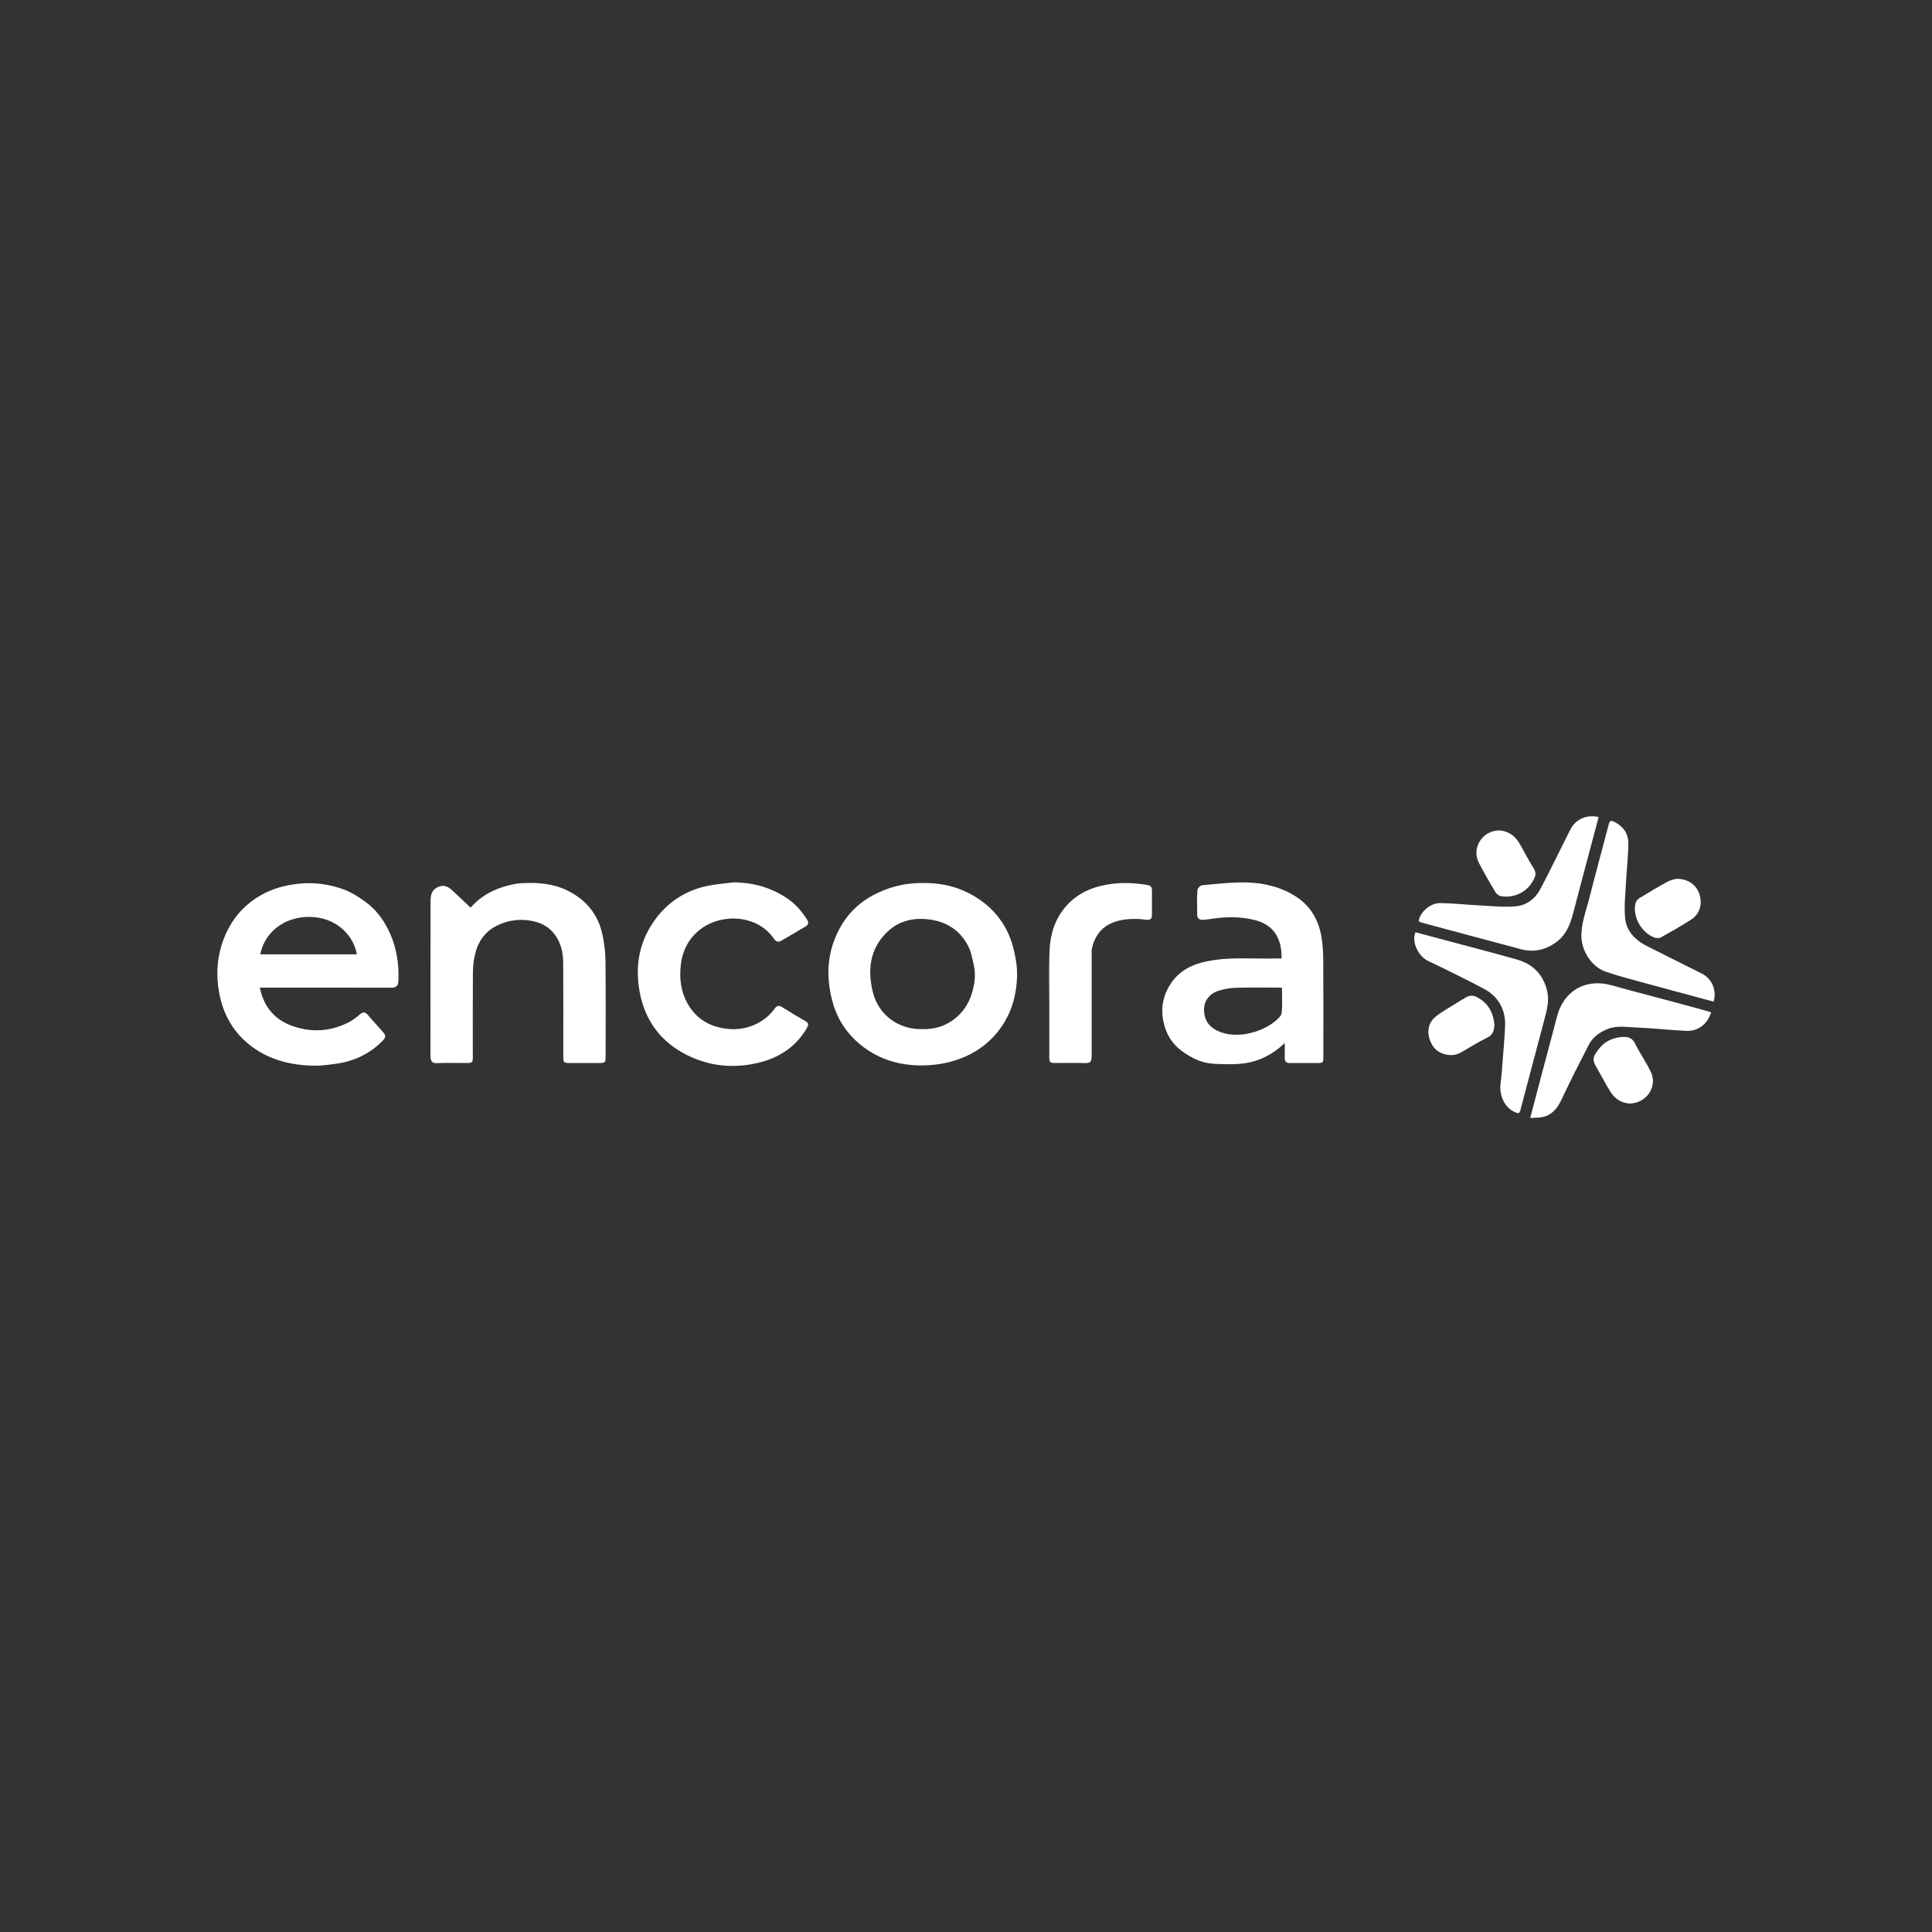
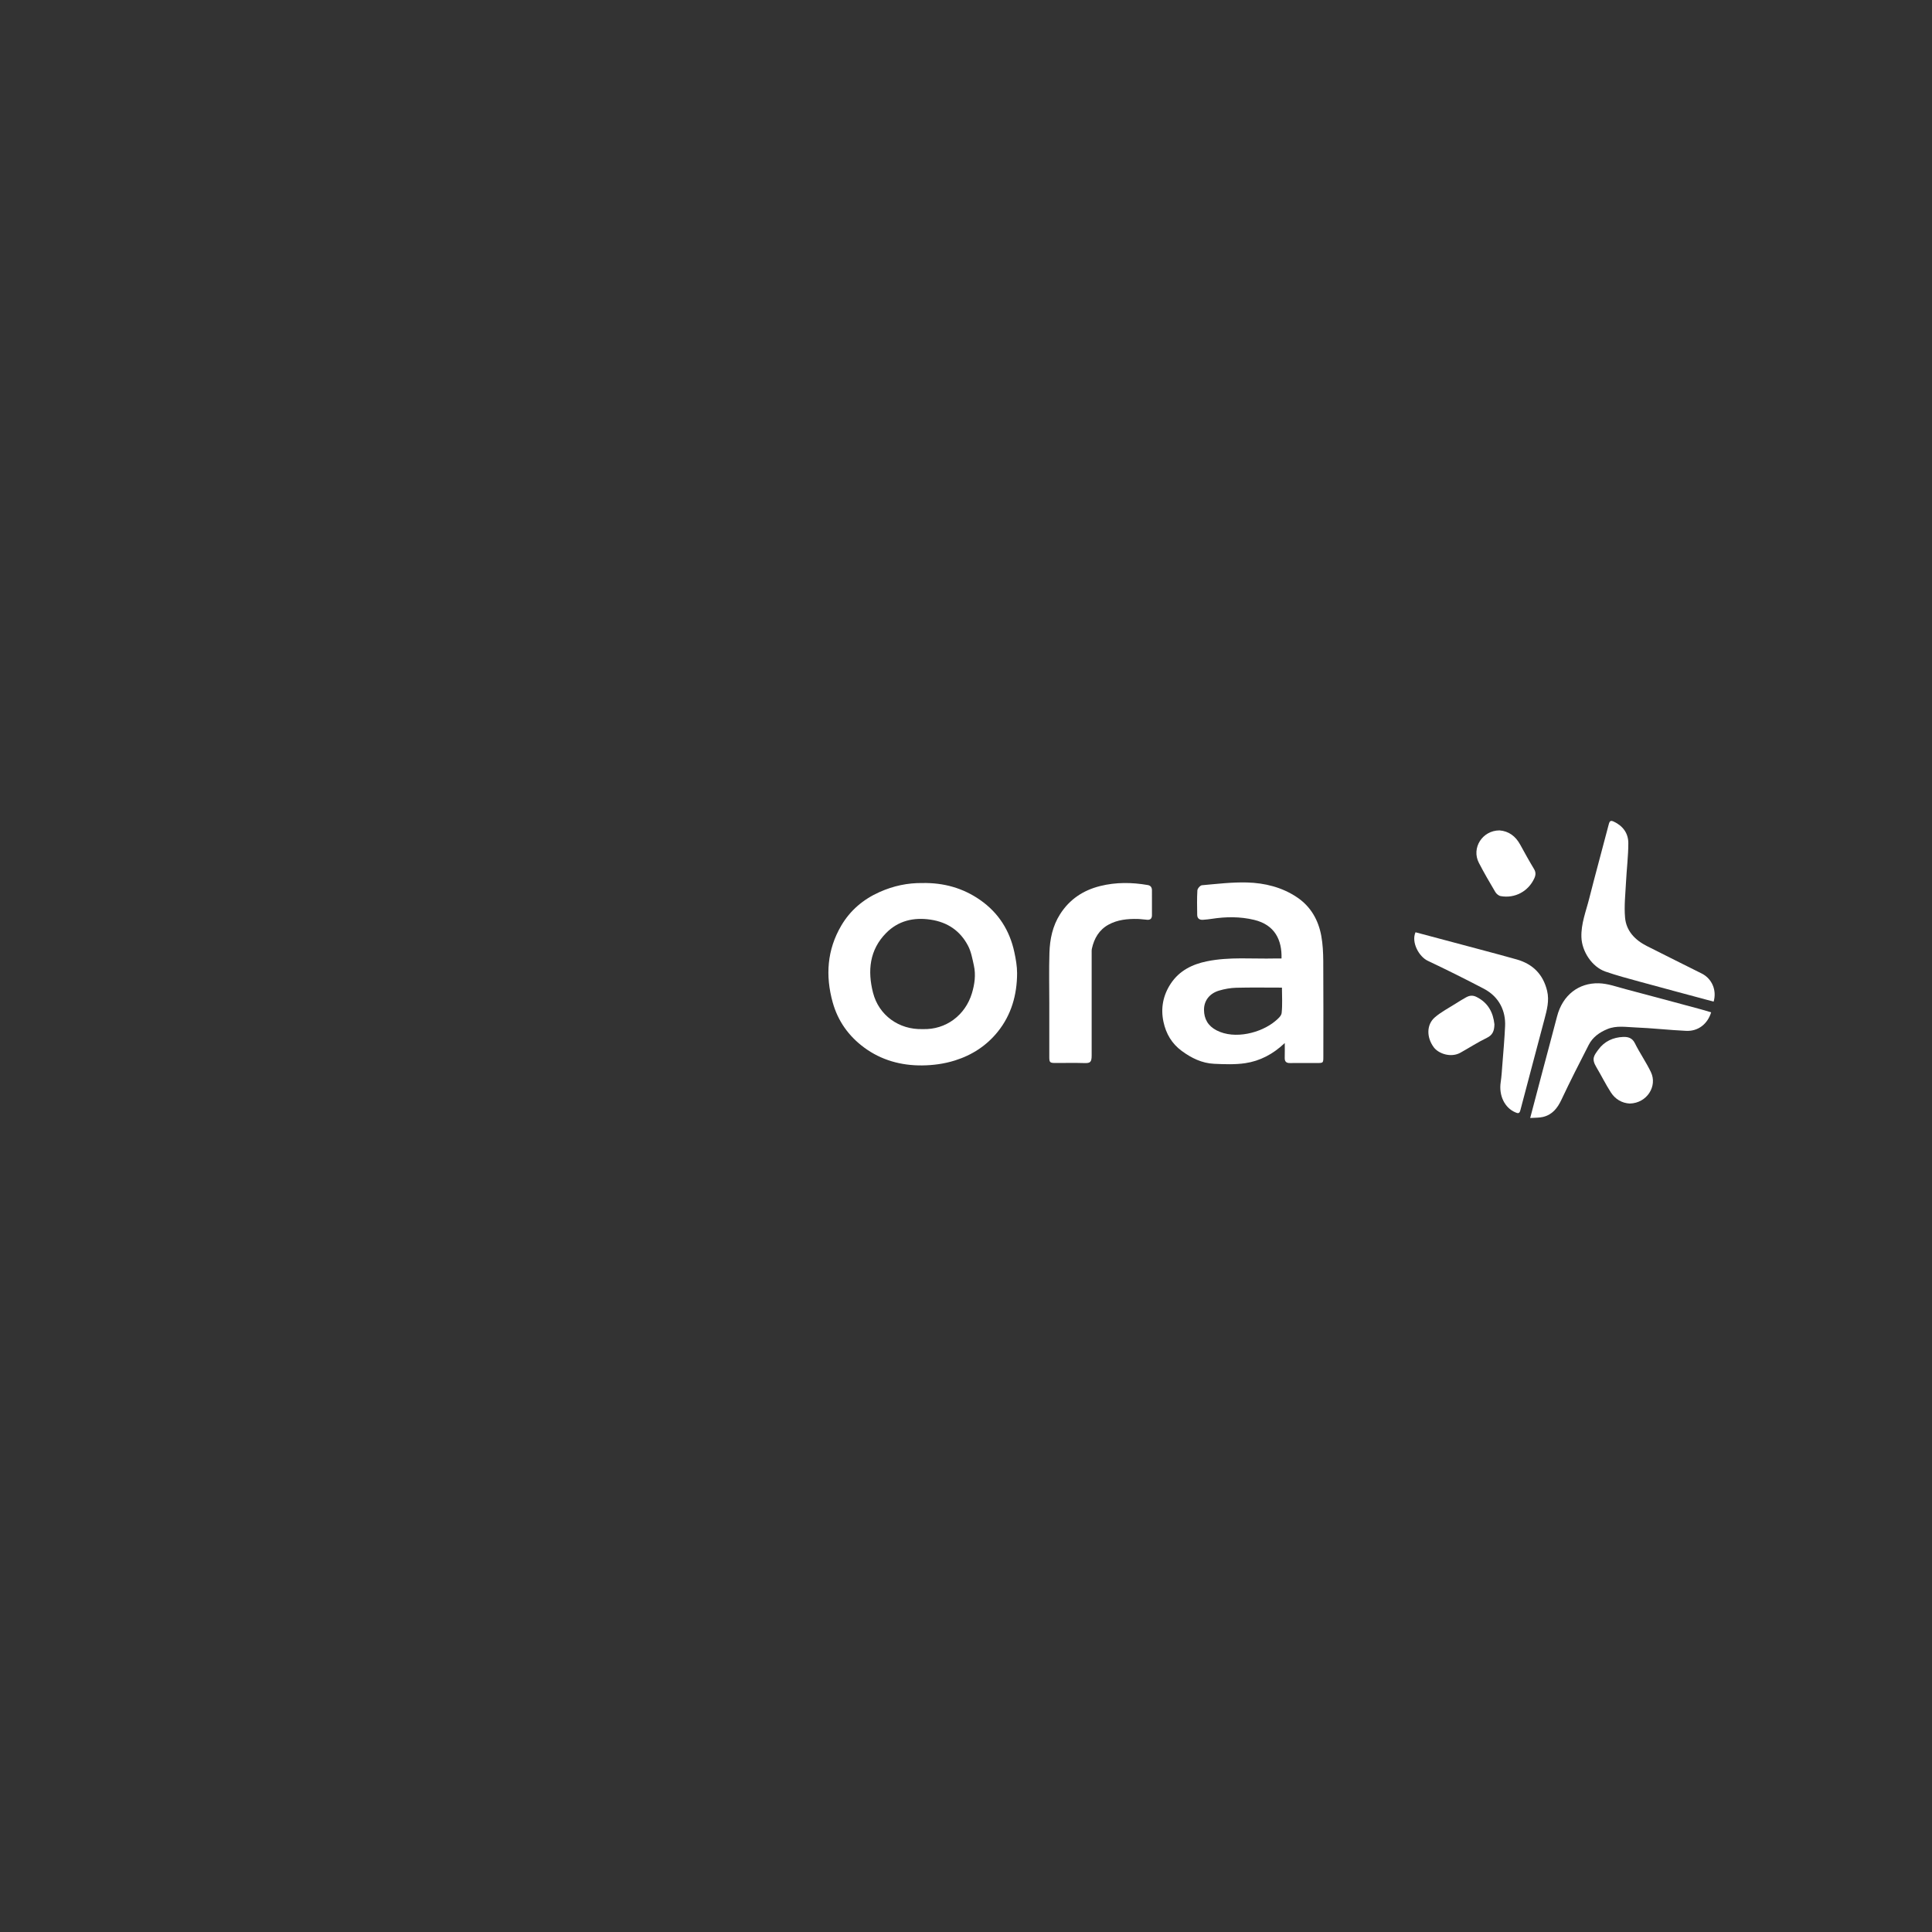
<svg xmlns="http://www.w3.org/2000/svg" width="400" height="400" viewBox="0 0 400 400" fill="none">
  <rect x="0" y="0" width="400" height="400" fill="#333333" stroke="none" />
-   <path d="M53.793 204.477C54.564 208.227 56.631 210.873 60.014 212.219C64.074 213.833 68.199 213.668 72.154 211.681C72.969 211.271 73.722 210.692 74.416 210.091C75.073 209.522 75.553 209.405 76.171 210.144C77.222 211.402 78.365 212.585 79.428 213.833C79.835 214.311 79.88 214.791 79.346 215.349C76.624 218.19 73.279 219.752 69.426 220.263C67.869 220.47 66.292 220.68 64.73 220.636C60.188 220.509 55.874 219.462 52.167 216.706C48.502 213.984 46.303 210.304 45.423 205.807C44.678 202.002 44.899 198.279 46.229 194.65C47.736 190.535 50.408 187.321 54.238 185.211C56.523 183.951 59.028 183.284 61.678 182.984C64.917 182.617 68.025 183.027 71.017 184.09C72.698 184.687 74.28 185.708 75.734 186.771C77.796 188.279 79.325 190.307 80.448 192.61C82.086 195.964 82.665 199.533 82.474 203.238C82.429 204.106 81.963 204.498 81.017 204.496C72.341 204.467 63.665 204.479 54.989 204.479C54.612 204.479 54.236 204.479 53.795 204.479L53.793 204.477ZM53.883 197.593H73.888C73.238 193.829 69.972 190.334 65.081 189.884C59.782 189.394 54.934 192.372 53.883 197.593Z" fill="white" />
  <path d="M191.014 182.822C195.367 182.746 199.37 183.844 202.943 186.342C206.732 188.993 209.049 192.645 210.011 197.142C210.317 198.574 210.582 200.048 210.578 201.501C210.568 205.953 209.39 210.122 206.578 213.609C204.277 216.466 201.289 218.436 197.705 219.559C195.466 220.261 193.194 220.56 190.926 220.583C186.572 220.628 182.453 219.499 178.908 216.88C175.711 214.518 173.474 211.398 172.4 207.525C170.865 202 171.236 196.645 174.169 191.649C176.023 188.487 178.715 186.198 182.104 184.687C184.963 183.411 187.909 182.779 191.012 182.824L191.014 182.822ZM191.043 213.065C195.843 213.229 199.854 210.185 201.223 205.653C201.789 203.784 202.062 201.83 201.629 199.884C201.323 198.503 201.069 197.049 200.426 195.818C198.803 192.711 196.178 190.923 192.652 190.401C189.128 189.878 185.961 190.646 183.477 193.156C180.021 196.645 179.588 200.99 180.752 205.538C181.942 210.183 186.09 213.223 191.041 213.065H191.043Z" fill="white" />
  <path d="M266 215.945C263.584 218.243 260.875 219.666 257.806 220.121C255.703 220.431 253.521 220.345 251.384 220.249C248.87 220.136 246.678 219.066 244.662 217.582C242.6 216.062 241.413 214.019 240.886 211.571C240.272 208.716 240.808 206.029 242.417 203.613C244.186 200.959 246.834 199.648 249.88 199.026C254.553 198.07 259.284 198.56 263.992 198.443C264.438 198.431 264.885 198.443 265.325 198.443C265.439 194.615 263.941 191.475 259.65 190.447C256.745 189.751 253.82 189.782 250.883 190.235C250.284 190.326 249.679 190.391 249.075 190.434C248.355 190.484 247.879 190.172 247.868 189.41C247.846 187.721 247.801 186.028 247.905 184.345C247.928 183.957 248.49 183.312 248.849 183.28C251.953 183.005 255.073 182.623 258.178 182.707C261.866 182.807 265.456 183.692 268.574 185.802C271.383 187.701 272.964 190.494 273.561 193.782C273.869 195.477 273.955 197.23 273.967 198.96C274.011 205.555 273.986 212.15 273.984 218.746C273.984 220.086 273.98 220.086 272.631 220.086C270.778 220.086 268.927 220.068 267.075 220.093C266.281 220.105 265.963 219.766 265.988 218.986C266.02 218.046 265.996 217.104 265.996 215.953L266 215.945ZM265.413 204.477C262.166 204.477 259.054 204.424 255.943 204.504C254.752 204.535 253.531 204.754 252.386 205.095C250.442 205.674 249.256 207.168 249.276 209.096C249.293 210.951 250.099 212.4 251.867 213.319C255.67 215.294 261.123 213.82 263.984 211.444C264.545 210.978 265.281 210.354 265.349 209.736C265.538 208.043 265.413 206.314 265.413 204.477Z" fill="white" />
-   <path d="M97.436 187.906C99.293 185.786 101.611 184.41 104.258 183.602C105.404 183.253 106.6 182.945 107.789 182.871C111.11 182.662 114.406 182.869 117.464 184.369C121.396 186.297 123.909 189.406 124.777 193.714C125.128 195.461 125.345 197.265 125.362 199.045C125.43 205.608 125.389 212.17 125.389 218.732C125.389 219.988 125.3 220.078 124.071 220.08C122.023 220.082 119.978 220.082 117.93 220.08C116.707 220.08 116.622 219.99 116.622 218.724C116.622 212.293 116.651 205.859 116.606 199.428C116.59 197.134 116.12 194.952 114.554 193.107C113.377 191.721 111.848 191.005 110.157 190.668C107.647 190.166 105.194 190.502 102.887 191.641C100.328 192.902 98.906 195.065 98.306 197.776C98.052 198.923 97.918 200.12 97.91 201.294C97.871 207.109 97.892 212.925 97.892 218.74C97.892 219.99 97.803 220.08 96.568 220.082C94.52 220.084 92.473 220.019 90.429 220.109C89.433 220.152 89.214 219.653 89.128 218.878C89.115 218.75 89.124 218.619 89.124 218.488C89.124 207.864 89.115 197.242 89.14 186.617C89.142 185.541 89.281 184.423 90.386 183.797C91.591 183.115 92.563 183.316 93.739 184.437C94.954 185.593 96.182 186.734 97.436 187.91V187.906Z" fill="white" />
-   <path d="M151.813 182.688C155.99 182.696 159.799 183.78 163.21 186.161C164.827 187.29 166.079 188.782 167.124 190.451C167.469 191.003 167.348 191.469 166.839 191.777C165.125 192.815 163.395 193.829 161.654 194.82C161.069 195.151 160.579 194.861 160.24 194.363C156.866 189.426 149.619 189.008 145.169 192.282C142.687 194.11 141.3 196.676 140.947 199.851C140.633 202.688 140.98 205.341 142.369 207.806C143.95 210.612 146.411 212.275 149.573 212.864C152.061 213.327 154.469 213.079 156.749 211.907C158.198 211.162 159.427 210.169 160.374 208.828C160.729 208.324 161.182 208.057 161.835 208.463C163.458 209.469 165.088 210.464 166.747 211.406C167.492 211.829 167.409 212.238 167.036 212.88C164.754 216.79 161.252 219.023 156.969 220.047C151.891 221.26 146.903 220.772 142.226 218.434C136.768 215.706 133.484 211.248 132.405 205.208C131.424 199.713 132.454 194.615 135.803 190.161C138.691 186.319 142.64 184.002 147.425 183.238C148.878 183.006 150.347 182.871 151.809 182.692L151.813 182.688Z" fill="white" />
  <path d="M217.247 207.893C217.247 204.352 217.163 200.806 217.274 197.269C217.362 194.449 217.924 191.709 219.486 189.264C221.457 186.174 224.289 184.312 227.795 183.44C231.052 182.631 234.338 182.668 237.63 183.238C238.217 183.339 238.498 183.719 238.498 184.316C238.496 186.038 238.492 187.76 238.5 189.482C238.502 190.122 238.213 190.467 237.566 190.432C236.895 190.395 236.226 190.278 235.555 190.262C233.457 190.211 231.38 190.412 229.512 191.436C227.573 192.499 226.534 194.27 226.068 196.393C225.999 196.705 226.017 197.037 226.017 197.361C226.015 204.412 226.009 211.462 226.017 218.514C226.017 219.928 225.707 220.136 224.492 220.097C222.513 220.033 220.529 220.082 218.546 220.08C217.354 220.08 217.245 219.974 217.245 218.814C217.243 215.175 217.245 211.536 217.245 207.897L217.247 207.893Z" fill="white" />
  <path d="M316.81 231.467C317.697 228.101 318.522 224.961 319.353 221.823C320.355 218.034 321.383 214.253 322.366 210.46C323.534 205.951 326.91 203.476 331.007 203.578C332.879 203.624 334.749 204.319 336.596 204.804C341.803 206.173 346.998 207.583 352.197 208.981C352.894 209.169 353.582 209.391 354.274 209.596C353.533 212.018 351.577 213.545 349.099 213.428C345.565 213.262 342.043 212.854 338.509 212.716C336.618 212.642 334.675 212.291 332.811 213.053C331.161 213.728 329.755 214.721 328.934 216.32C327.002 220.084 325.079 223.853 323.281 227.681C322.458 229.435 321.385 230.786 319.47 231.25C318.674 231.443 317.82 231.395 316.808 231.469L316.81 231.467Z" fill="white" />
-   <path d="M330.984 169.154C330.252 171.899 329.54 174.563 328.834 177.229C327.774 181.229 326.703 185.225 325.662 189.23C325.041 191.617 324.111 193.766 321.966 195.237C319.794 196.725 317.455 197.195 314.938 196.532C308.048 194.716 301.174 192.852 294.293 191.001C294.087 190.944 293.894 190.839 293.71 190.765C293.956 188.881 296.091 186.939 298.2 186.972C300.941 187.015 303.678 187.325 306.417 187.463C308.873 187.586 311.353 187.861 313.785 187.647C316.045 187.448 317.875 186.071 318.943 184.025C321.046 179.998 323.031 175.911 325.065 171.849C326.172 169.633 328.417 168.582 330.985 169.154H330.984Z" fill="white" />
  <path d="M293.065 193.016C297.457 194.186 301.858 195.354 306.258 196.532C308.848 197.226 311.439 197.912 314.019 198.642C317.362 199.59 319.49 201.733 320.313 205.142C320.8 207.164 320.274 209.089 319.766 211.01C318.107 217.307 316.418 223.596 314.768 229.895C314.575 230.63 314.224 230.509 313.731 230.299C311.515 229.355 310.297 226.812 310.7 224.085C310.88 222.874 310.954 221.648 311.047 220.427C311.252 217.753 311.498 215.082 311.615 212.404C311.744 209.442 310.494 206.421 307.206 204.701C303.377 202.696 299.51 200.766 295.604 198.921C293.777 198.059 292.148 195.077 293.067 193.016H293.065Z" fill="white" />
  <path d="M354.791 207.377C349.623 205.984 344.496 204.621 339.379 203.219C337.037 202.577 334.683 201.951 332.39 201.156C329.595 200.184 327.511 196.976 327.415 194.041C327.323 191.239 328.361 188.688 329.024 186.057C330.323 180.909 331.746 175.794 333.078 170.655C333.258 169.965 333.472 169.807 334.12 170.109C336.027 171.002 337.131 172.537 337.127 174.577C337.123 177.256 336.785 179.934 336.649 182.615C336.524 185.071 336.239 187.551 336.452 189.983C336.696 192.752 338.525 194.63 340.963 195.865C344.74 197.778 348.535 199.658 352.322 201.555C354.43 202.612 355.478 204.999 354.791 207.378V207.377Z" fill="white" />
  <path d="M310.435 171.923C312.368 172.067 313.78 173.12 314.743 174.877C315.671 176.57 316.601 178.261 317.6 179.911C318.002 180.574 317.97 181.159 317.682 181.804C316.459 184.534 313.651 186.063 310.69 185.527C310.281 185.453 309.813 185.059 309.591 184.685C308.411 182.694 307.243 180.691 306.182 178.635C304.606 175.583 306.888 171.948 310.437 171.925L310.435 171.923Z" fill="white" />
-   <path d="M347.131 181.937C349.534 181.978 351.222 183.199 351.837 185.102C352.506 187.177 351.944 189.205 350.154 190.375C348.127 191.699 346.008 192.885 343.89 194.063C343.529 194.264 342.923 194.256 342.519 194.104C339.833 193.09 338.014 189.843 338.585 187.085C338.671 186.672 339.022 186.202 339.387 185.976C341.316 184.784 343.266 183.624 345.255 182.536C345.91 182.177 346.702 182.068 347.131 181.935V181.937Z" fill="white" />
  <path d="M309.403 212.073C309.38 213.412 309.048 214.288 307.855 214.865C305.965 215.78 304.191 216.934 302.352 217.958C300.398 219.042 297.829 218.161 296.841 216.821C295.319 214.76 295.331 212.127 297.071 210.629C298.385 209.496 299.976 208.681 301.453 207.739C302.125 207.31 302.81 206.895 303.508 206.505C304.204 206.117 304.865 205.996 305.679 206.398C308.134 207.611 309.152 209.678 309.403 212.071V212.073Z" fill="white" />
  <path d="M337.447 228.479C335.808 228.397 334.432 227.59 333.521 226.182C332.429 224.495 331.543 222.677 330.512 220.952C329.459 219.191 330.005 218.568 330.927 217.301C332.173 215.593 333.983 214.77 336.046 214.686C336.982 214.649 337.917 214.84 338.472 215.963C339.488 218.017 340.824 219.916 341.809 221.981C343.18 224.858 341.015 228.382 337.447 228.475V228.479Z" fill="white" />
</svg>